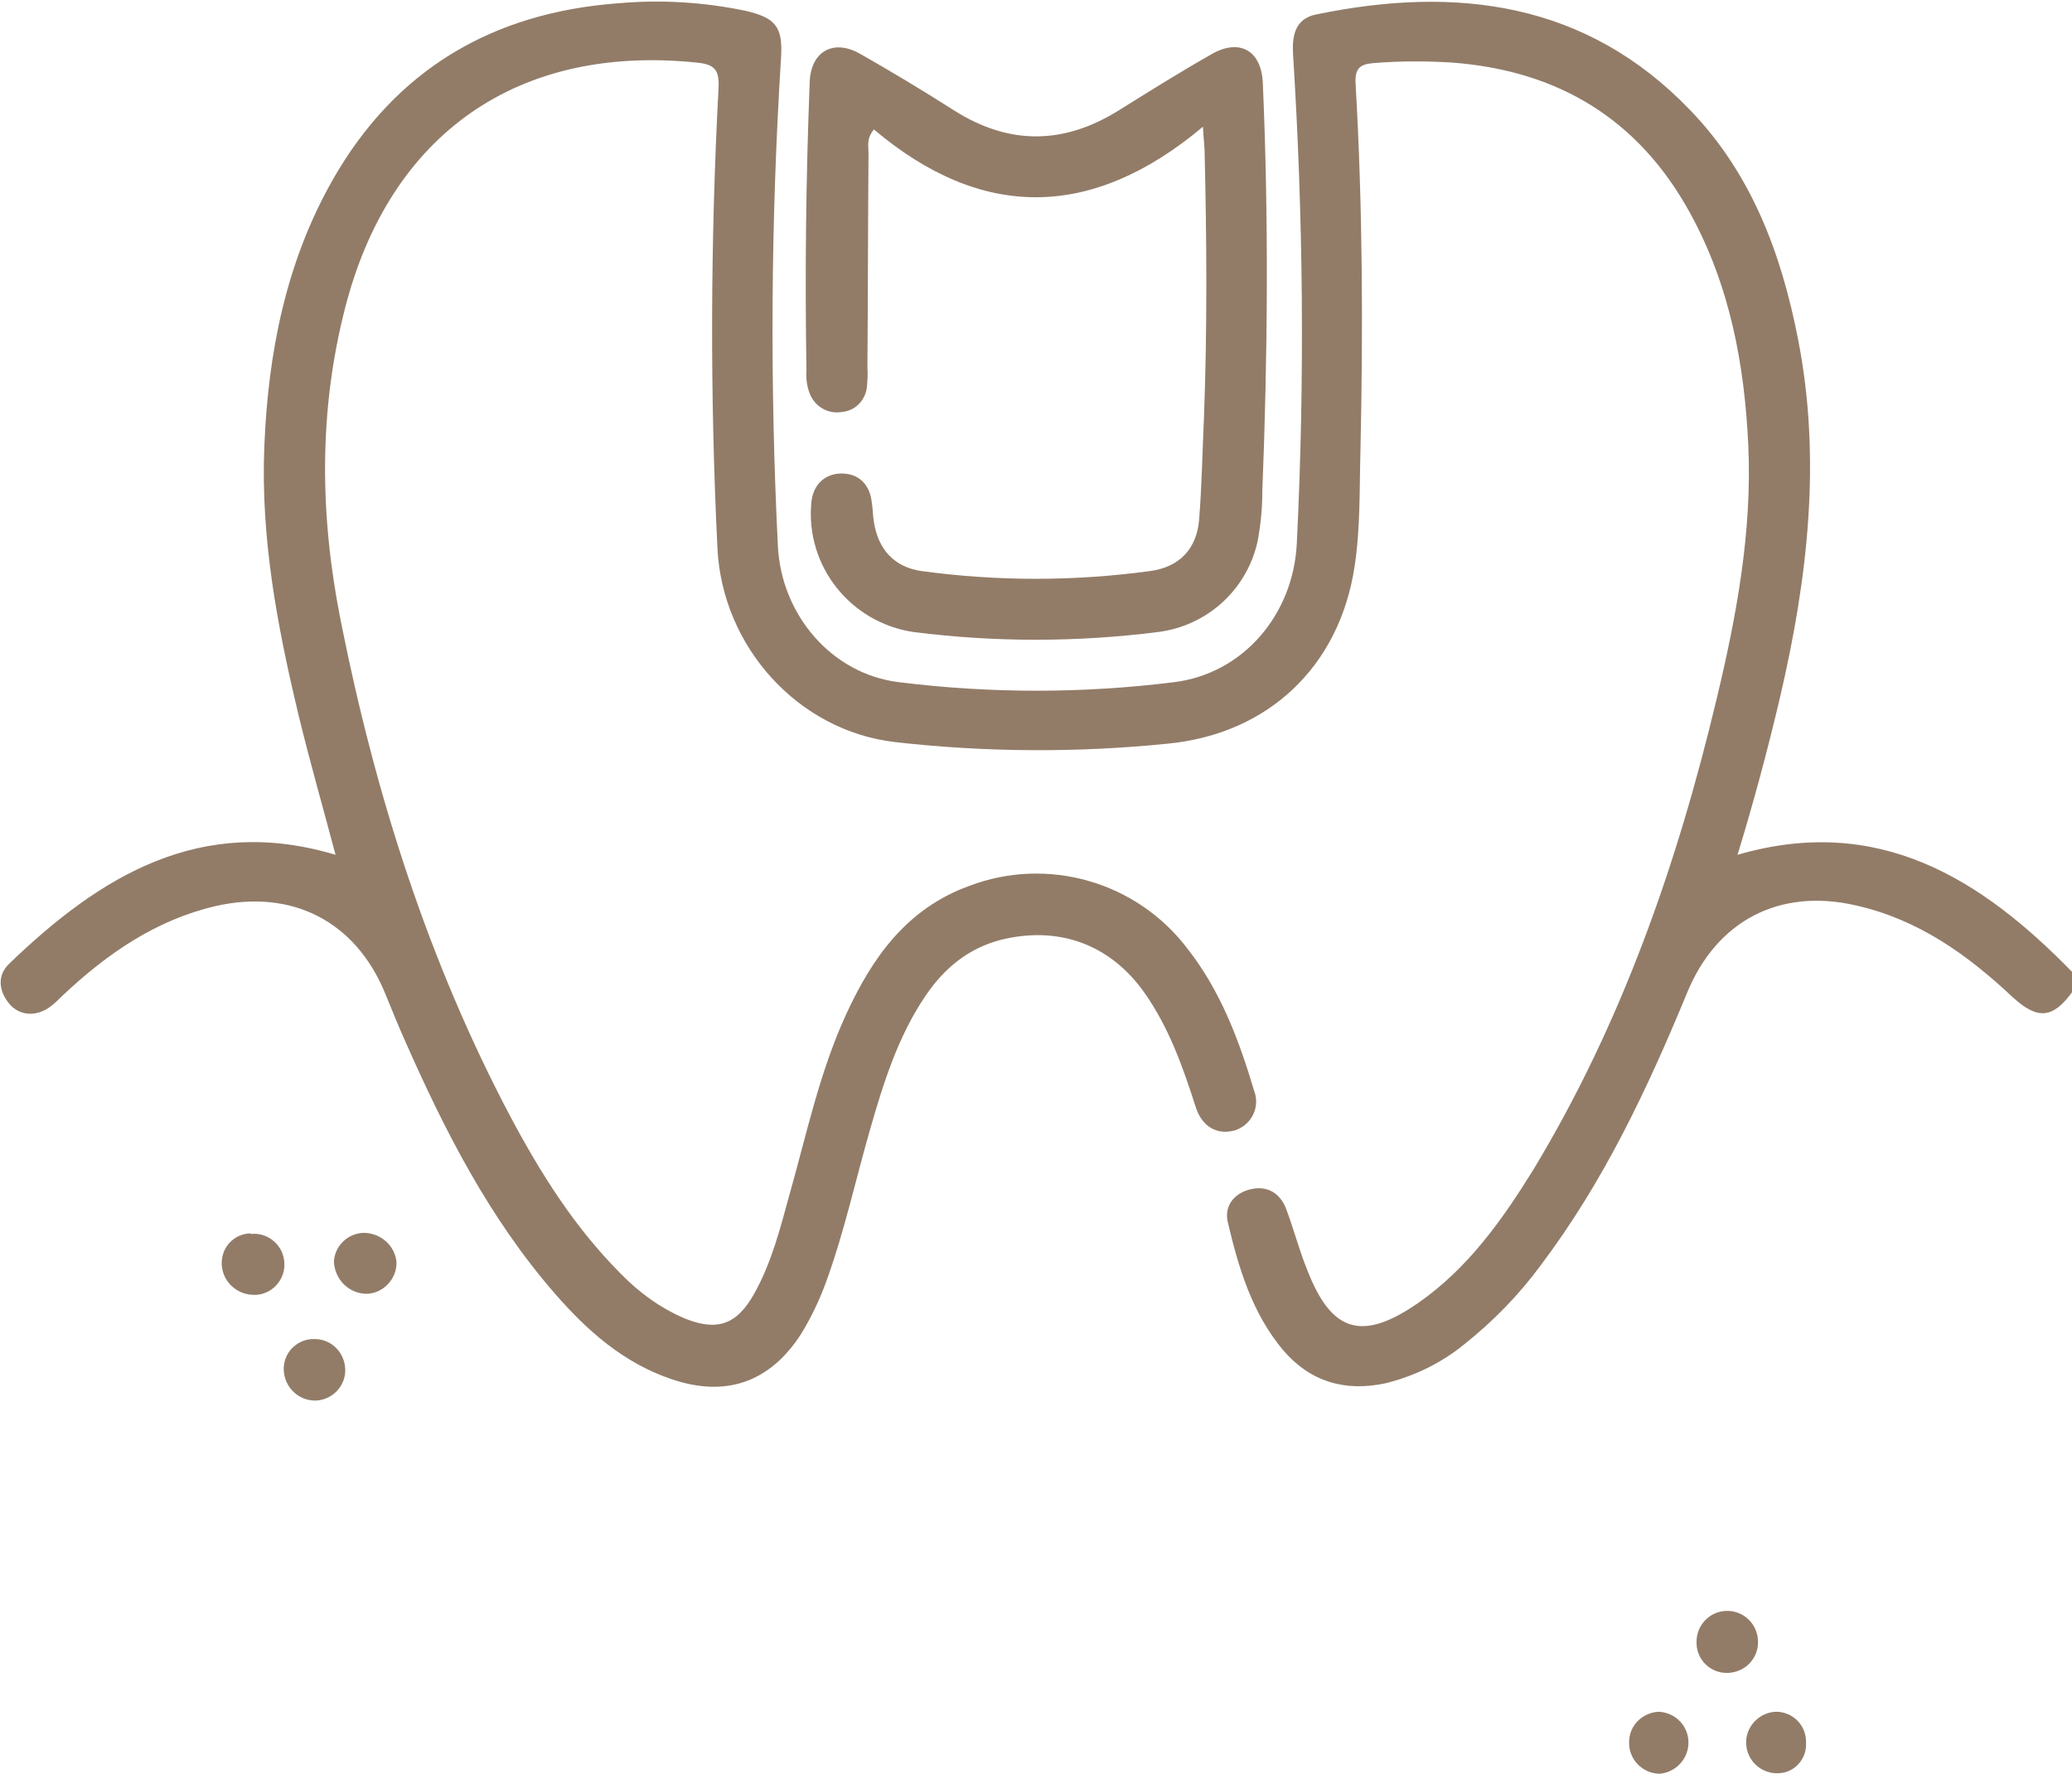
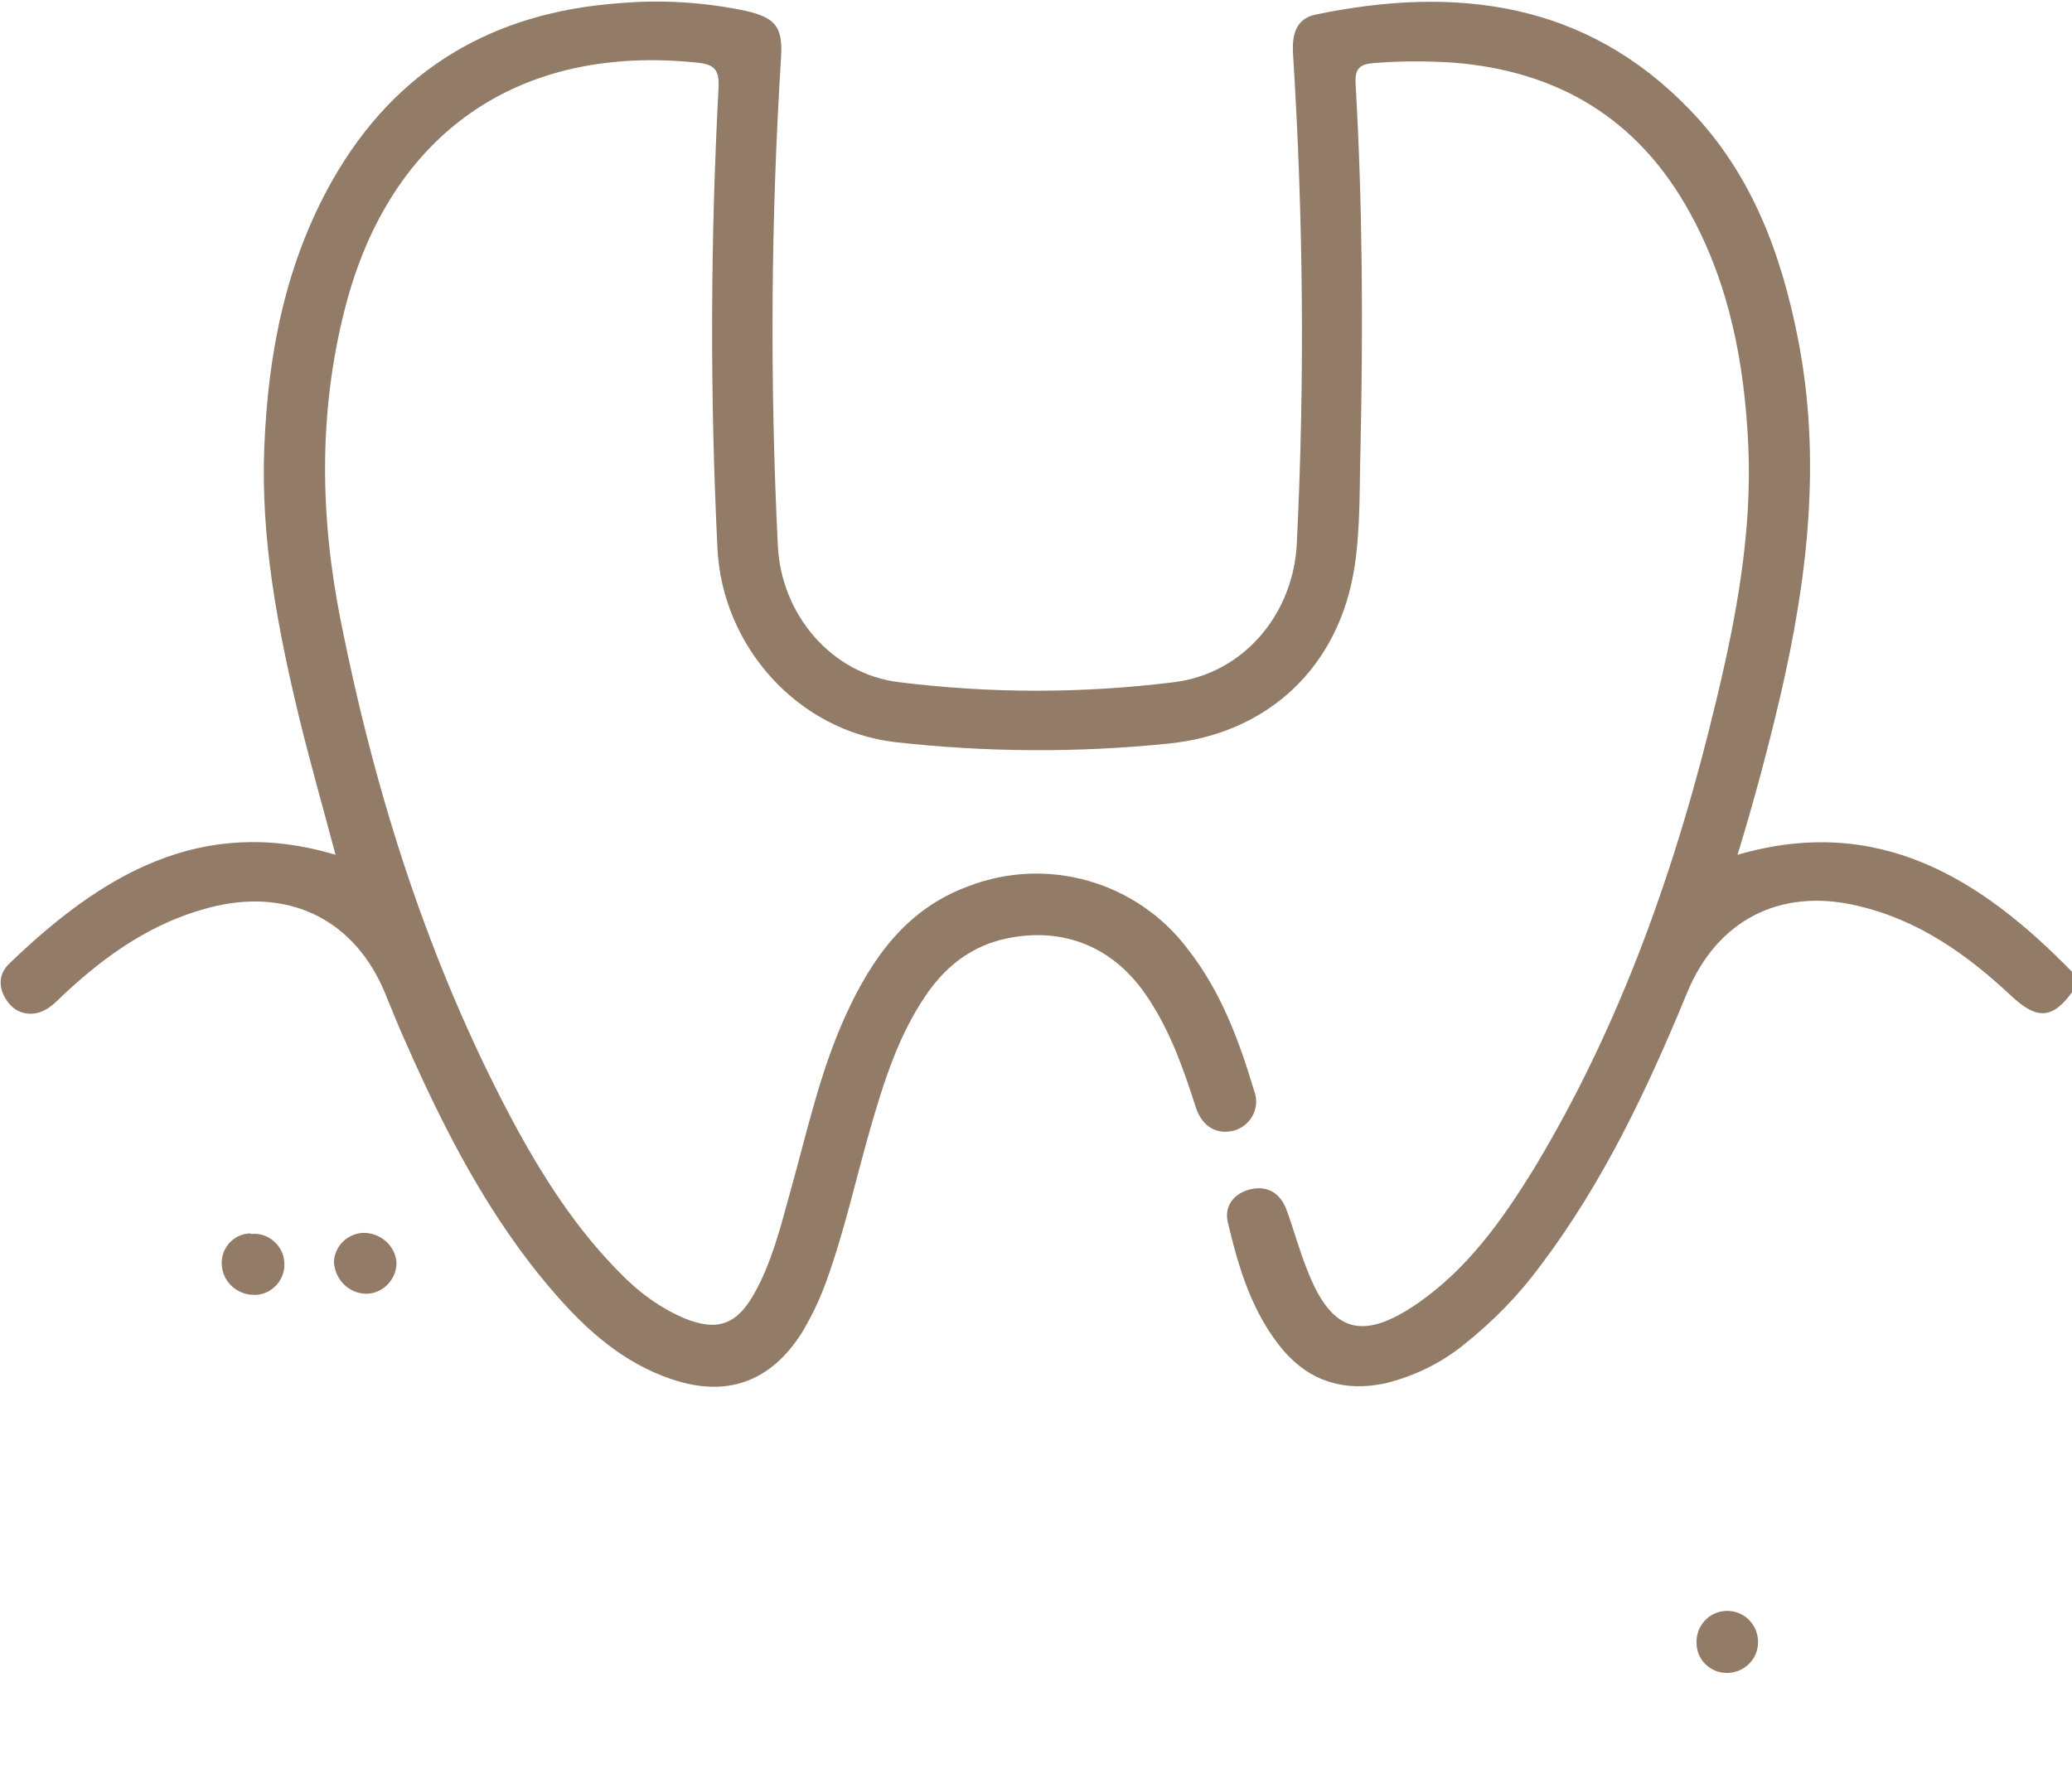
<svg xmlns="http://www.w3.org/2000/svg" id="Layer_1" x="0px" y="0px" viewBox="0 0 384.1 328.9" style="enable-background:new 0 0 384.1 328.9;" xml:space="preserve">
  <style type="text/css">	.st0{fill:#927C68;}</style>
  <title>seal</title>
  <path class="st0" d="M384.1,184c-3.6,4.9-6.4,5.1-11,0.9c-8.4-7.9-17.5-14.4-29-17c-14.2-3.3-25.9,2.8-31.4,16.3 c-7.3,17.7-15.4,34.9-27,50.3c-4.1,5.6-8.9,10.5-14.3,14.8c-4.3,3.5-9.3,5.9-14.6,7.2c-7.5,1.6-13.9-0.3-18.9-6.1 c-5.8-6.9-8.3-15.3-10.3-23.8c-0.7-3,1.2-5.4,4.3-6.1s5.4,0.8,6.5,3.6c1.4,3.7,2.4,7.6,3.9,11.3c4.5,11.7,10.2,13.4,20.6,6.2 c9.2-6.4,15.6-15.4,21.4-24.8c16.3-27,26.6-56.5,33.9-87.1c3.7-15.4,6.6-31,5.9-47c-0.7-15.1-3.4-29.7-10.8-43.2 c-9.6-17.5-24.5-26.4-44.1-27.9c-4.9-0.3-9.7-0.3-14.6,0.1c-2.5,0.2-3.5,1-3.3,3.9c1.3,22.6,1.4,45.2,0.9,67.8 c-0.2,7.2,0,14.6-1.1,21.7c-2.8,18.4-15.9,31-34.7,32.8c-16.8,1.7-33.7,1.6-50.5-0.3c-18-2.1-32-17.7-32.9-35.9 c-1.4-28.5-1.3-57,0.2-85.4c0.2-3.5-0.9-4.4-4.1-4.7C96,8.2,72.3,24.8,64,57c-5,19.4-4.7,38.8-0.8,58.3c6.4,32.1,16.2,63,31.5,91.9 c5.6,10.5,11.9,20.5,20.4,29c3.4,3.5,7.4,6.4,11.9,8.3c6,2.4,9.6,1.1,12.8-4.6s4.8-12,6.5-18.2c3.2-11.3,5.6-22.8,10.5-33.5 s11.3-19.7,22.8-23.9c14.6-5.6,31.2-0.8,40.6,11.7c6.1,7.8,9.5,16.9,12.3,26.3c1.1,2.9-0.4,6.1-3.3,7.2c-0.1,0-0.2,0.1-0.3,0.1 c-3.2,0.9-6-0.6-7.2-4.2c-2.4-7.5-5-14.9-9.6-21.4c-6.4-9-16-12.4-26.7-9.7c-6,1.6-10.4,5.3-13.8,10.3c-5.1,7.5-7.8,16.1-10.3,24.8 c-2.7,9.4-4.8,19.1-8.2,28.4c-1.2,3.3-2.7,6.4-4.5,9.4c-5.8,9.1-14,12-24.2,8.5c-8.8-3-15.5-8.9-21.5-15.8 c-12.2-14-20.5-30.3-27.9-47.1c-1.3-2.9-2.4-5.7-3.6-8.6c-5.5-13.4-17.3-19.4-31.4-16.2c-11.2,2.6-20.2,8.9-28.4,16.6 c-0.7,0.7-1.4,1.4-2.2,2c-2.6,2-5.8,1.8-7.7-0.5s-2.3-5.2,0-7.4c16.9-16.3,35.5-27.7,60.5-20.2c-2.3-8.7-4.8-17.4-6.9-26.1 c-3.9-16.3-7-32.7-6.3-49.6c0.7-17.4,4-34.2,12.7-49.5c11.7-20.5,29.7-31,53-32.7c7.9-0.7,15.8-0.2,23.5,1.4c5.6,1.3,6.9,3,6.6,8.5 c-1.9,30.2-2.1,60.5-0.6,90.7c0.6,12.7,9.9,23.8,22.5,25.3c16.9,2.1,34,2.1,50.9,0c13-1.6,22.2-12.7,22.8-25.8 c1.5-30.2,1.2-60.5-0.7-90.7c-0.2-3.4,0.4-6.5,4.2-7.3c26-5.4,50.1-2.4,69.4,17.7c11.4,11.8,16.9,26.6,20,42.4 c4.4,22.4,1.8,44.5-3.3,66.4c-2.3,9.8-4.9,19.5-7.9,29.3c26.1-7.6,45.2,4.4,62.2,21.9L384.1,184z" />
-   <path class="st0" d="M223,23.5c-20.6,17.3-41,17.4-61,0.5c-1.4,1.7-1,3.1-1,4.4c-0.1,13.3-0.1,26.5-0.2,39.7c0.1,1.2,0,2.5-0.1,3.7 c-0.3,2.5-2.2,4.4-4.7,4.6c-2.4,0.4-4.8-0.9-5.8-3.2c-0.6-1.4-0.8-2.9-0.7-4.4c-0.3-17.9-0.1-35.7,0.6-53.6c0.2-5.6,4.3-8,9.2-5.3 c6,3.4,11.8,6.9,17.6,10.6c10.3,6.5,20.4,6.3,30.6-0.1c5.6-3.5,11.2-7,17-10.3c5.3-3.1,9.4-0.7,9.6,5.4c1.1,25.2,0.9,50.5-0.1,75.7 c0,3.1-0.3,6.2-0.9,9.3c-2,8.9-9.4,15.6-18.5,16.7c-15,1.9-30.2,1.9-45.2,0c-11.7-1.7-20.1-12.2-19-24c0.3-3.3,2.5-5.4,5.6-5.4 s5.2,1.9,5.6,5.3c0.2,1.2,0.2,2.5,0.4,3.7c0.8,5.1,3.8,8.4,8.9,9.1c14,1.9,28.2,1.9,42.2,0c5.5-0.7,8.8-4.1,9.2-9.7 c0.5-6.3,0.6-12.7,0.9-19.1c0.6-16.4,0.5-32.7,0.1-49.1C223.3,27,223.1,25.8,223,23.5z" />
-   <path class="st0" d="M64,253.9c0.1,3.1-2.4,5.7-5.5,5.8c0,0,0,0-0.1,0c-3.1,0-5.7-2.5-5.8-5.7c-0.1-3,2.2-5.5,5.2-5.7 c0.1,0,0.3,0,0.4,0C61.3,248.2,63.9,250.7,64,253.9C64,253.9,64,253.9,64,253.9z" />
  <path class="st0" d="M320,298.7c3.2-0.1,5.8,2.4,5.9,5.6c0.1,3.2-2.4,5.8-5.6,5.9c-3.1,0.1-5.7-2.3-5.8-5.4c0-0.1,0-0.1,0-0.2 C314.4,301.5,316.8,298.8,320,298.7C319.9,298.7,320,298.7,320,298.7z" />
  <path class="st0" d="M67.4,228.6c3.1,0,5.8,2.3,6.1,5.4c0.1,3.1-2.4,5.8-5.5,5.9c-3.3,0-5.9-2.6-6.1-5.9 C62,231.1,64.4,228.7,67.4,228.6z" />
  <path class="st0" d="M46.6,228.8c3.1-0.3,5.9,2.1,6.1,5.2c0.3,3.1-2.1,5.9-5.2,6.1c-0.1,0-0.3,0-0.4,0c-3.3,0-6-2.6-6-5.9 c0,0,0,0,0,0c0-3,2.3-5.4,5.3-5.5C46.5,228.8,46.5,228.8,46.6,228.8z" />
-   <path class="st0" d="M307.4,317.4c3.2,0.1,5.7,2.7,5.6,5.9c-0.1,3-2.5,5.4-5.4,5.6c-3.2-0.1-5.7-2.7-5.6-5.9 C302,320,304.4,317.6,307.4,317.4z" />
-   <path class="st0" d="M329.4,317.4c3,0.1,5.4,2.5,5.4,5.6c0,0.1,0,0.2,0,0.3c0.1,3-2.3,5.5-5.2,5.5c-0.2,0-0.3,0-0.5,0 c-3.2-0.2-5.6-2.9-5.4-6.1C323.9,319.8,326.4,317.4,329.4,317.4L329.4,317.4z" />
</svg>